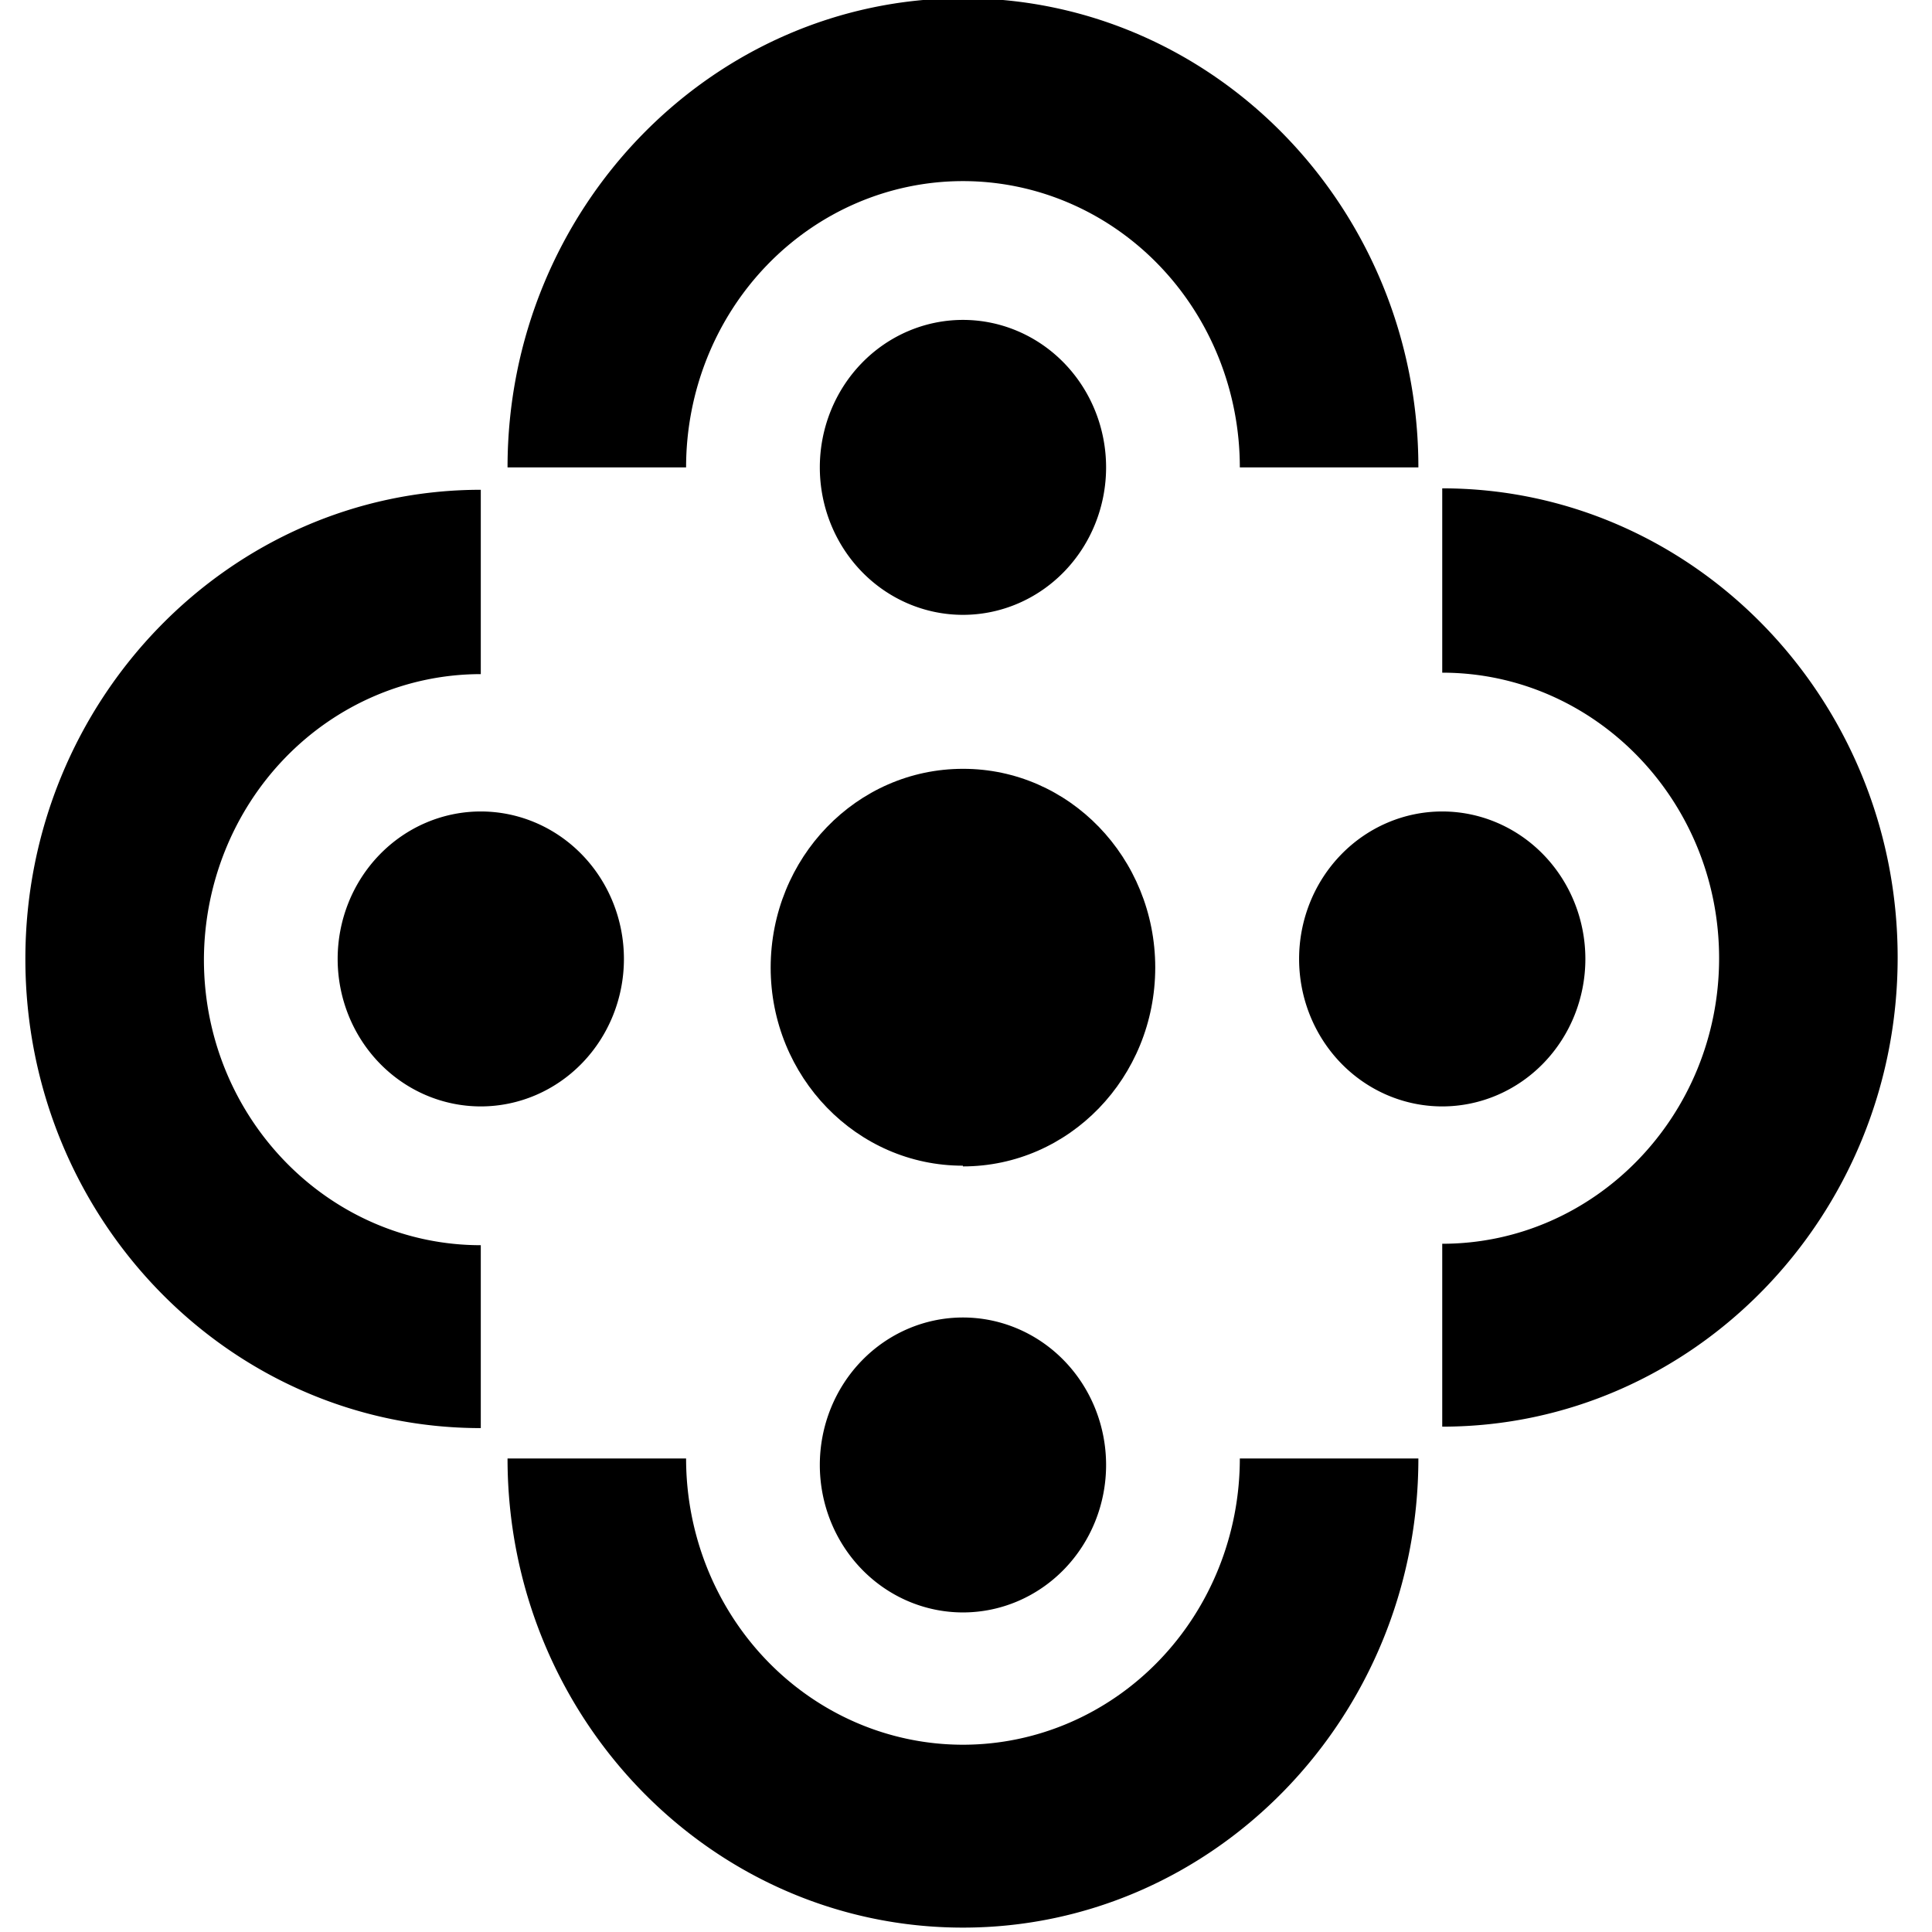
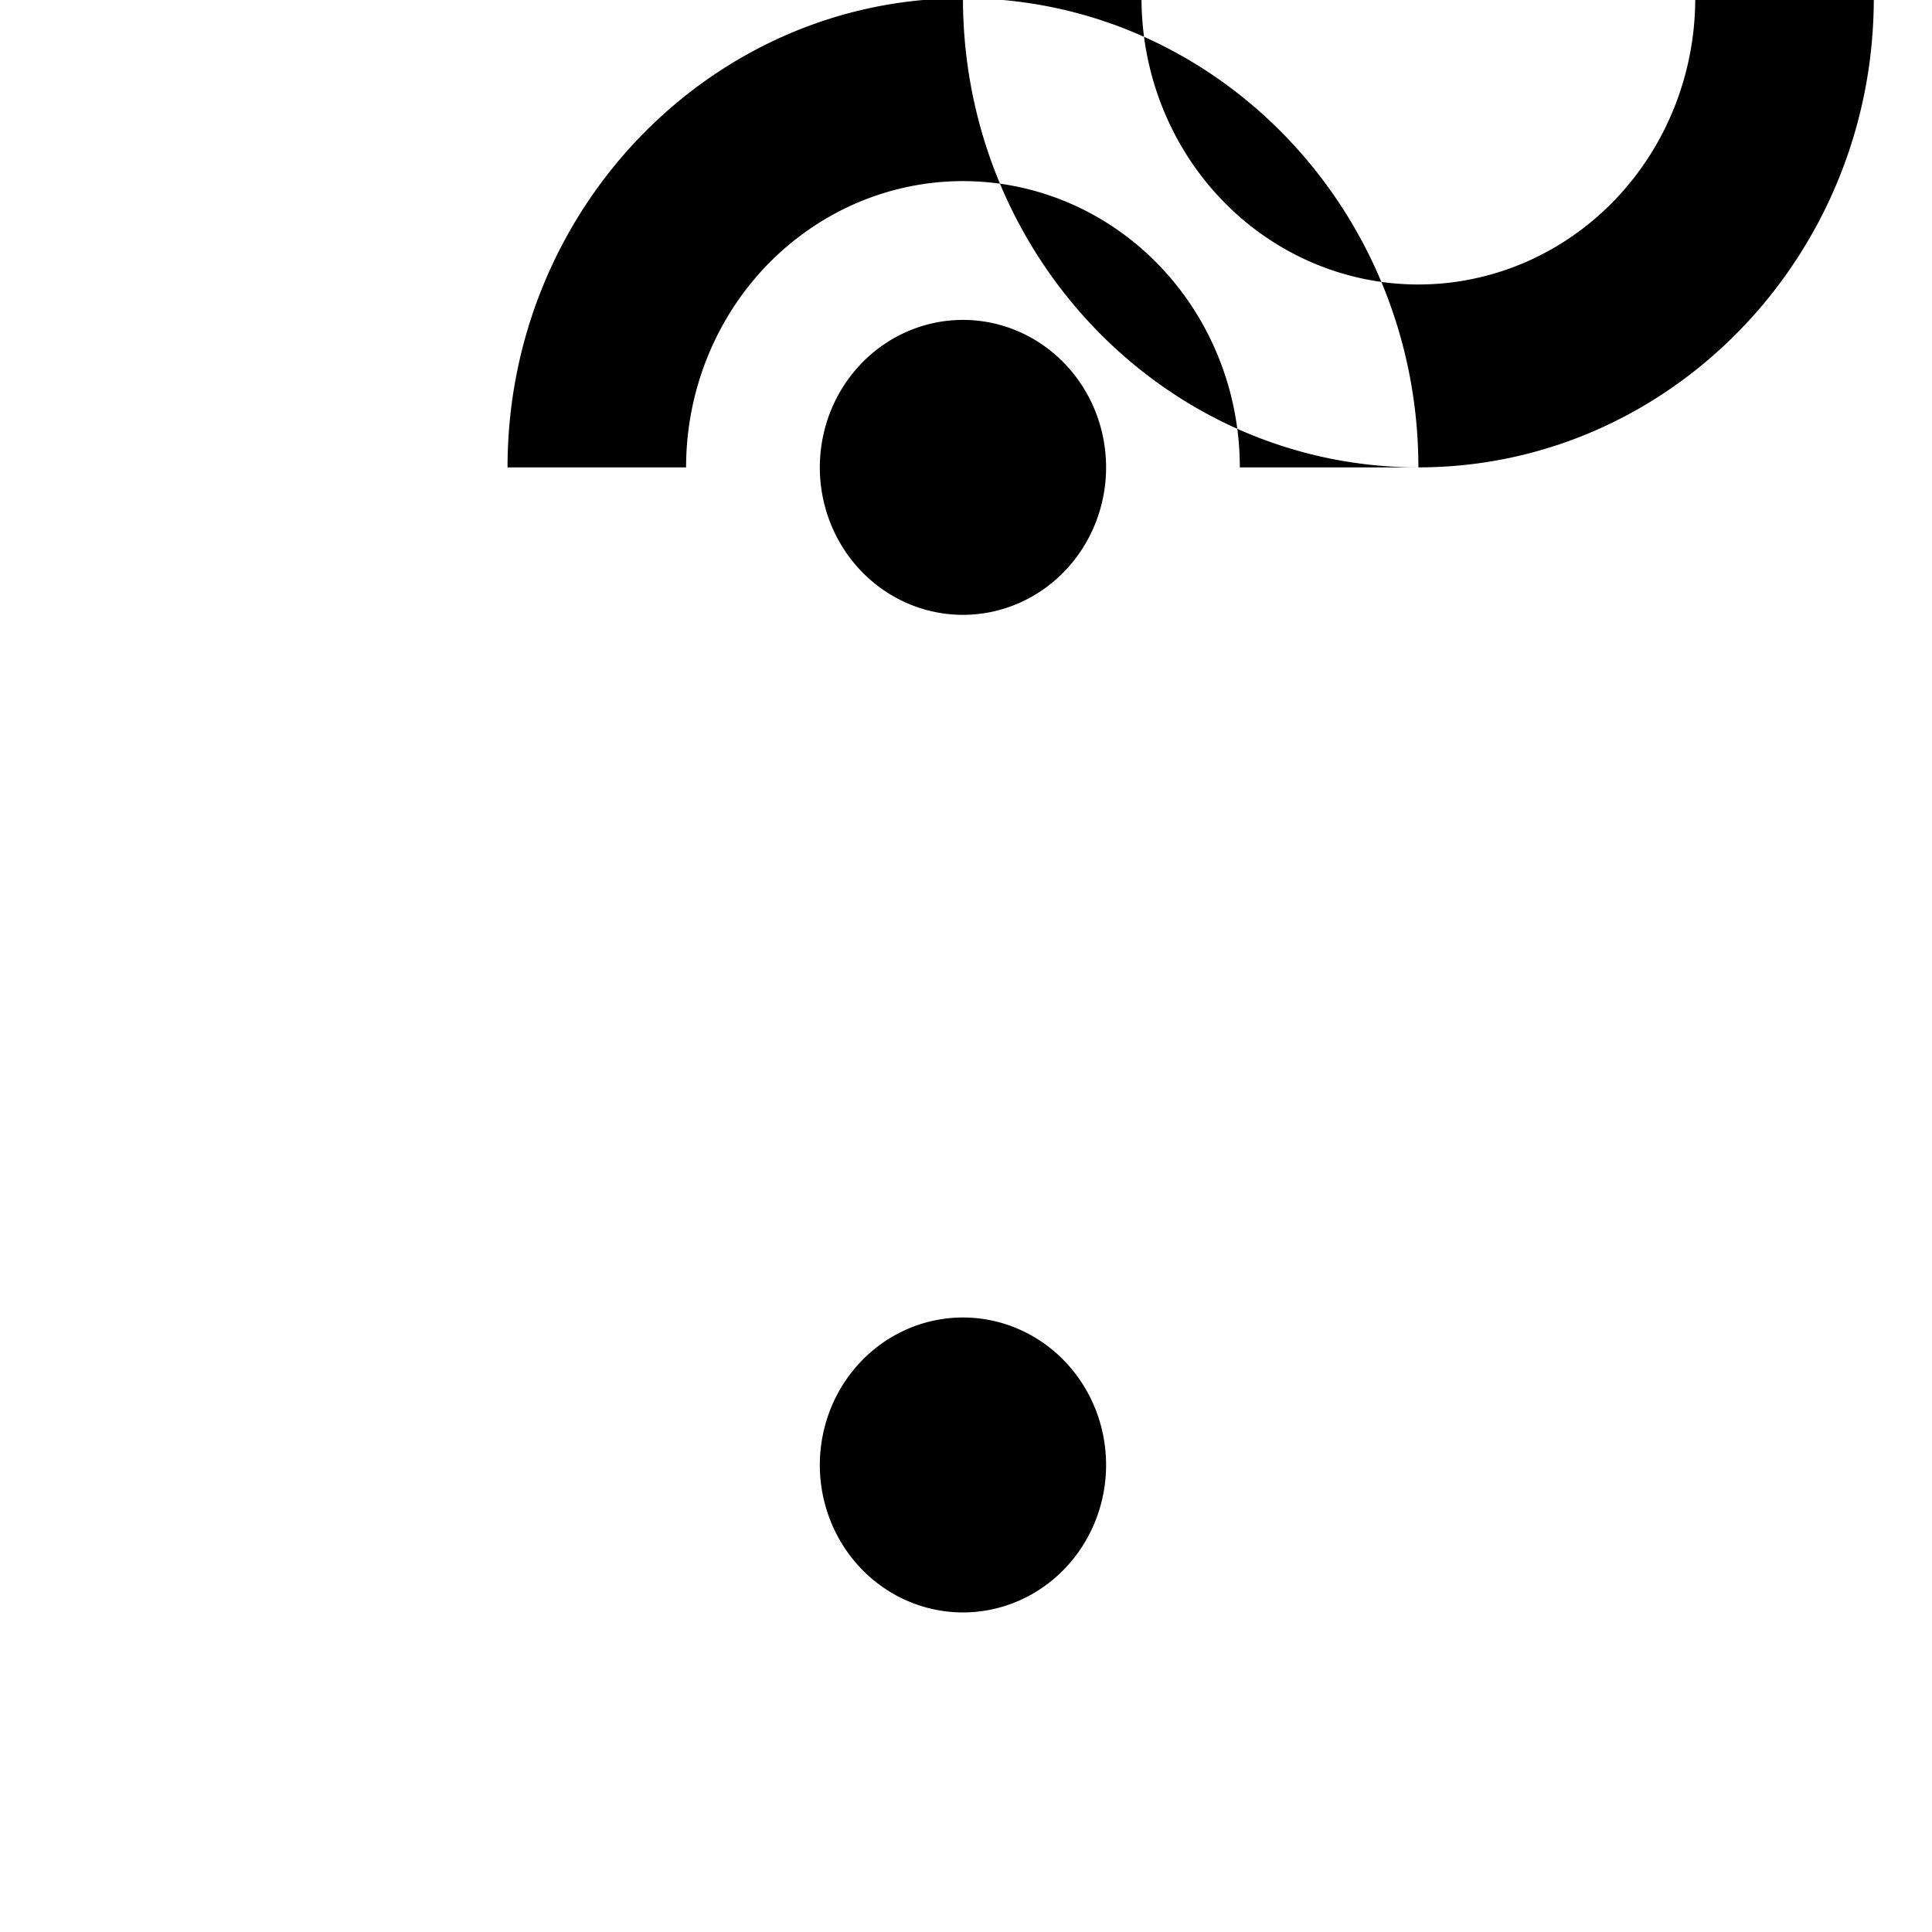
<svg xmlns="http://www.w3.org/2000/svg" version="1.1" viewBox="0 0 1200 1200">
  <g transform="matrix(4.49 0 0 4.49 63.8 64)" fill-rule="evenodd">
-     <path d="m119 147c-14.7.017-26.6-12.3-26.6-27.4.01-15.2 11.9-27.5 26.6-27.5 14.7-.017 26.6 12.3 26.6 27.5-.013 15.2-11.9 27.5-26.6 27.5" fill="#000" />
-     <path d="m119 168a19.8 20.4 0 0119.8 20.4 19.8 20.4 0 01-19.8 20.4 19.8 20.4 0 01-19.8-20.4 19.8 20.4 0 0119.8-20.4zm0-138a19.8 20.4 0 0119.8 20.4 19.8 20.4 0 01-19.8 20.4 19.8 20.4 0 01-19.8-20.4 19.8 20.4 0 0119.8-20.4zm63 20.4h-24.7a38.3 39.6 0 00-76.6 0h-24.7c0-35.8 28.3-64.9 63-64.9 34.8 0 63 29.1 63 64.9zm-63 202c-34.8 0-63-29.1-63-64.9h24.7a38.3 39.6 0 0076.6 0h24.7c0 35.8-28.3 64.9-63 64.9zm-46.9-134a19.8 20.4 0 01-19.8 20.4 19.8 20.4 0 01-19.8-20.4 19.8 20.4 0 0119.8-20.4 19.8 20.4 0 0119.8 20.4zm133 0a19.8 20.4 0 01-19.8 20.4 19.8 20.4 0 01-19.8-20.4 19.8 20.4 0 0119.8-20.4 19.8 20.4 0 0119.8 20.4zm-19.8 64.9v-25.5c21.1 0 38.3-17.7 38.3-39.5 0-21.8-17.2-39.5-38.3-39.5v-25.5c34.7 0 63 29.1 63 64.9 0 35.8-28.3 64.9-63 64.9zm-133 0c-34.8.008-63-29.1-63-64.9 0-35.8 28.3-64.9 63-64.9v25.5a38.3 39.6 0 00-38.3 39.5c0 21.8 17.2 39.5 38.3 39.5v25.5z" fill="#000" />
+     <path d="m119 168a19.8 20.4 0 0119.8 20.4 19.8 20.4 0 01-19.8 20.4 19.8 20.4 0 01-19.8-20.4 19.8 20.4 0 0119.8-20.4zm0-138a19.8 20.4 0 0119.8 20.4 19.8 20.4 0 01-19.8 20.4 19.8 20.4 0 01-19.8-20.4 19.8 20.4 0 0119.8-20.4zm63 20.4h-24.7a38.3 39.6 0 00-76.6 0h-24.7c0-35.8 28.3-64.9 63-64.9 34.8 0 63 29.1 63 64.9zc-34.8 0-63-29.1-63-64.9h24.7a38.3 39.6 0 0076.6 0h24.7c0 35.8-28.3 64.9-63 64.9zm-46.9-134a19.8 20.4 0 01-19.8 20.4 19.8 20.4 0 01-19.8-20.4 19.8 20.4 0 0119.8-20.4 19.8 20.4 0 0119.8 20.4zm133 0a19.8 20.4 0 01-19.8 20.4 19.8 20.4 0 01-19.8-20.4 19.8 20.4 0 0119.8-20.4 19.8 20.4 0 0119.8 20.4zm-19.8 64.9v-25.5c21.1 0 38.3-17.7 38.3-39.5 0-21.8-17.2-39.5-38.3-39.5v-25.5c34.7 0 63 29.1 63 64.9 0 35.8-28.3 64.9-63 64.9zm-133 0c-34.8.008-63-29.1-63-64.9 0-35.8 28.3-64.9 63-64.9v25.5a38.3 39.6 0 00-38.3 39.5c0 21.8 17.2 39.5 38.3 39.5v25.5z" fill="#000" />
  </g>
</svg>